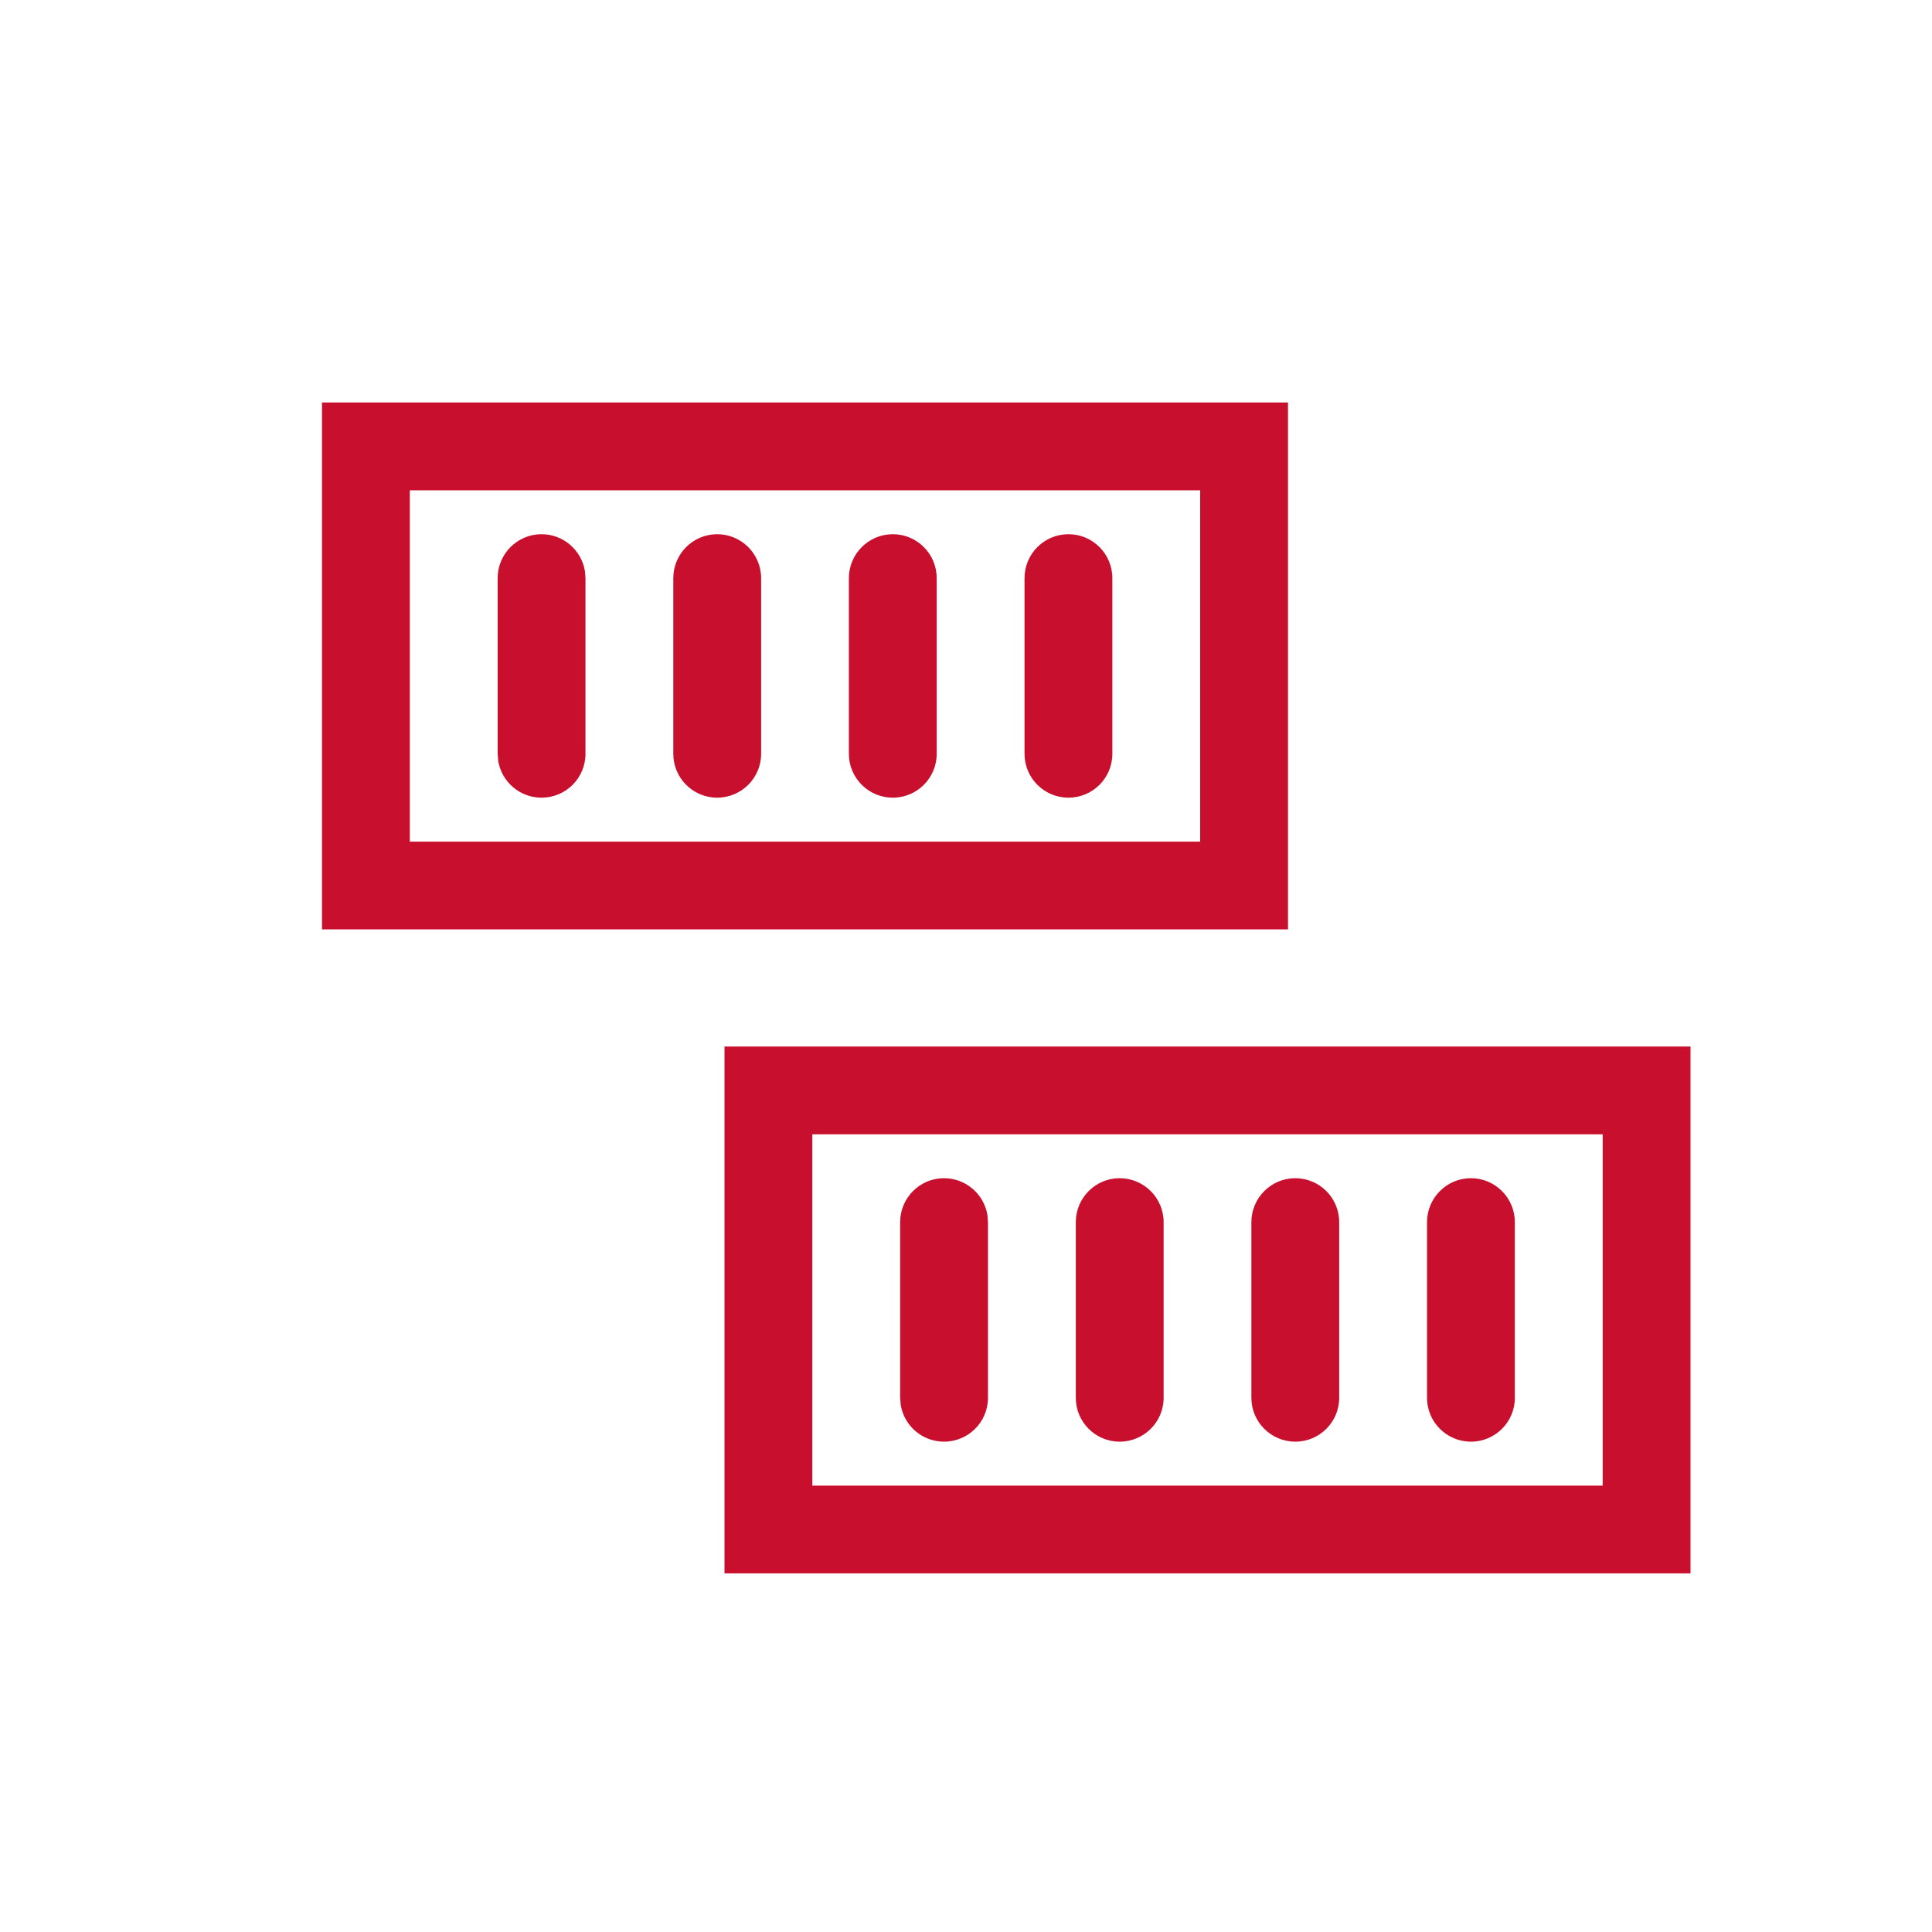
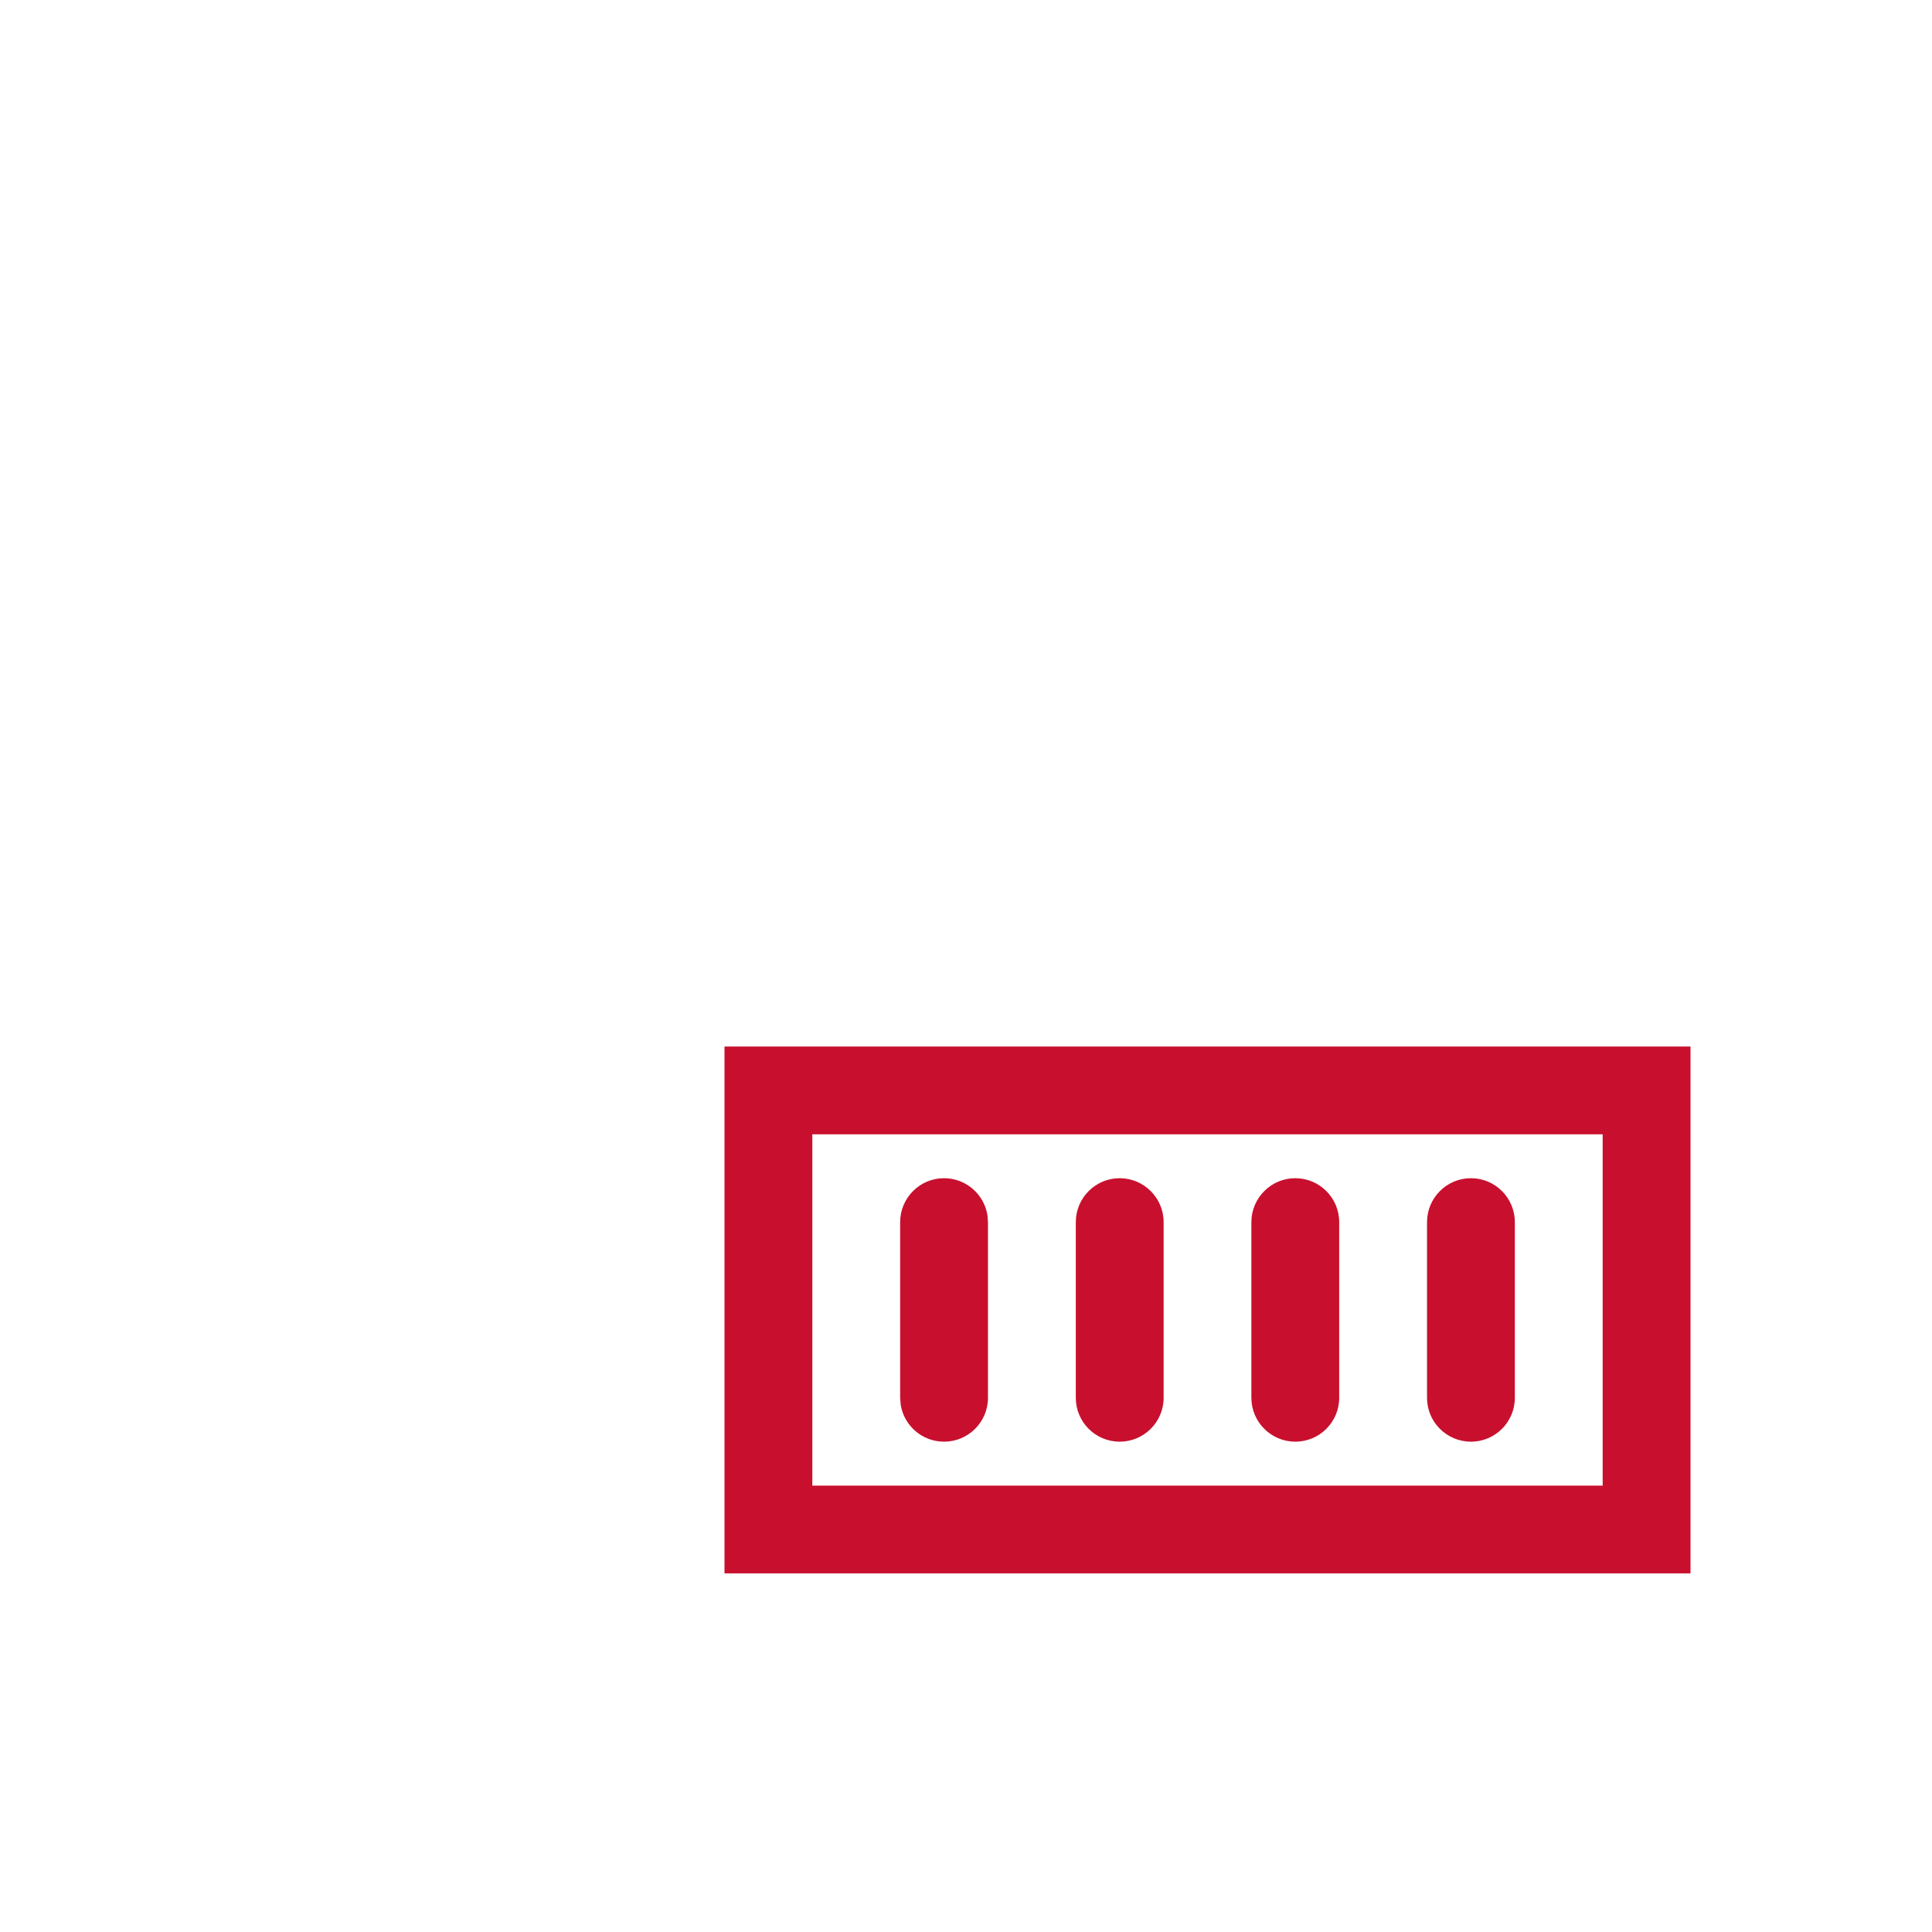
<svg xmlns="http://www.w3.org/2000/svg" width="24px" height="24px" viewBox="0 0 24 24" version="1.1">
  <title>Icon / Services / Additional / yardstorage_24px red</title>
  <g id="Icon-/-Services-/-Additional-/-yardstorage_24px-red" stroke="none" stroke-width="1" fill="none" fill-rule="evenodd">
    <rect id="Rectangle" x="0" y="0" width="24" height="24" />
-     <path d="M16,5 L16,11.545 L4,11.545 L4,5 L16,5 Z M14.909,6.091 L5.091,6.091 L5.091,10.455 L14.909,10.455 L14.909,6.091 Z M6.727,6.636 C6.998,6.636 7.223,6.834 7.266,7.093 L7.273,7.182 L7.273,9.364 C7.273,9.665 7.029,9.909 6.727,9.909 C6.456,9.909 6.231,9.711 6.189,9.452 L6.182,9.364 L6.182,7.182 C6.182,6.881 6.426,6.636 6.727,6.636 Z M8.909,6.636 C9.21,6.636 9.455,6.881 9.455,7.182 L9.455,7.182 L9.455,9.364 C9.455,9.665 9.21,9.909 8.909,9.909 C8.608,9.909 8.364,9.665 8.364,9.364 L8.364,9.364 L8.364,7.182 C8.364,6.881 8.608,6.636 8.909,6.636 Z M11.091,6.636 C11.392,6.636 11.636,6.881 11.636,7.182 L11.636,7.182 L11.636,9.364 C11.636,9.665 11.392,9.909 11.091,9.909 C10.79,9.909 10.545,9.665 10.545,9.364 L10.545,9.364 L10.545,7.182 C10.545,6.881 10.79,6.636 11.091,6.636 Z M13.273,6.636 C13.574,6.636 13.818,6.881 13.818,7.182 L13.818,7.182 L13.818,9.364 C13.818,9.665 13.574,9.909 13.273,9.909 C12.971,9.909 12.727,9.665 12.727,9.364 L12.727,9.364 L12.727,7.182 C12.727,6.881 12.971,6.636 13.273,6.636 Z" id="Combined-Shape" fill="#C8102E" />
    <path d="M21,13 L21,19.545 L9,19.545 L9,13 L21,13 Z M19.909,14.091 L10.091,14.091 L10.091,18.455 L19.909,18.455 L19.909,14.091 Z M11.727,14.636 C11.998,14.636 12.223,14.834 12.266,15.093 L12.273,15.182 L12.273,17.364 C12.273,17.665 12.029,17.909 11.727,17.909 C11.456,17.909 11.231,17.711 11.189,17.452 L11.182,17.364 L11.182,15.182 C11.182,14.881 11.426,14.636 11.727,14.636 Z M13.909,14.636 C14.21,14.636 14.455,14.881 14.455,15.182 L14.455,15.182 L14.455,17.364 C14.455,17.665 14.21,17.909 13.909,17.909 C13.608,17.909 13.364,17.665 13.364,17.364 L13.364,17.364 L13.364,15.182 C13.364,14.881 13.608,14.636 13.909,14.636 Z M16.091,14.636 C16.392,14.636 16.636,14.881 16.636,15.182 L16.636,15.182 L16.636,17.364 C16.636,17.665 16.392,17.909 16.091,17.909 C15.79,17.909 15.545,17.665 15.545,17.364 L15.545,17.364 L15.545,15.182 C15.545,14.881 15.79,14.636 16.091,14.636 Z M18.273,14.636 C18.574,14.636 18.818,14.881 18.818,15.182 L18.818,15.182 L18.818,17.364 C18.818,17.665 18.574,17.909 18.273,17.909 C17.971,17.909 17.727,17.665 17.727,17.364 L17.727,17.364 L17.727,15.182 C17.727,14.881 17.971,14.636 18.273,14.636 Z" id="Combined-Shape" fill="#C8102E" />
  </g>
</svg>